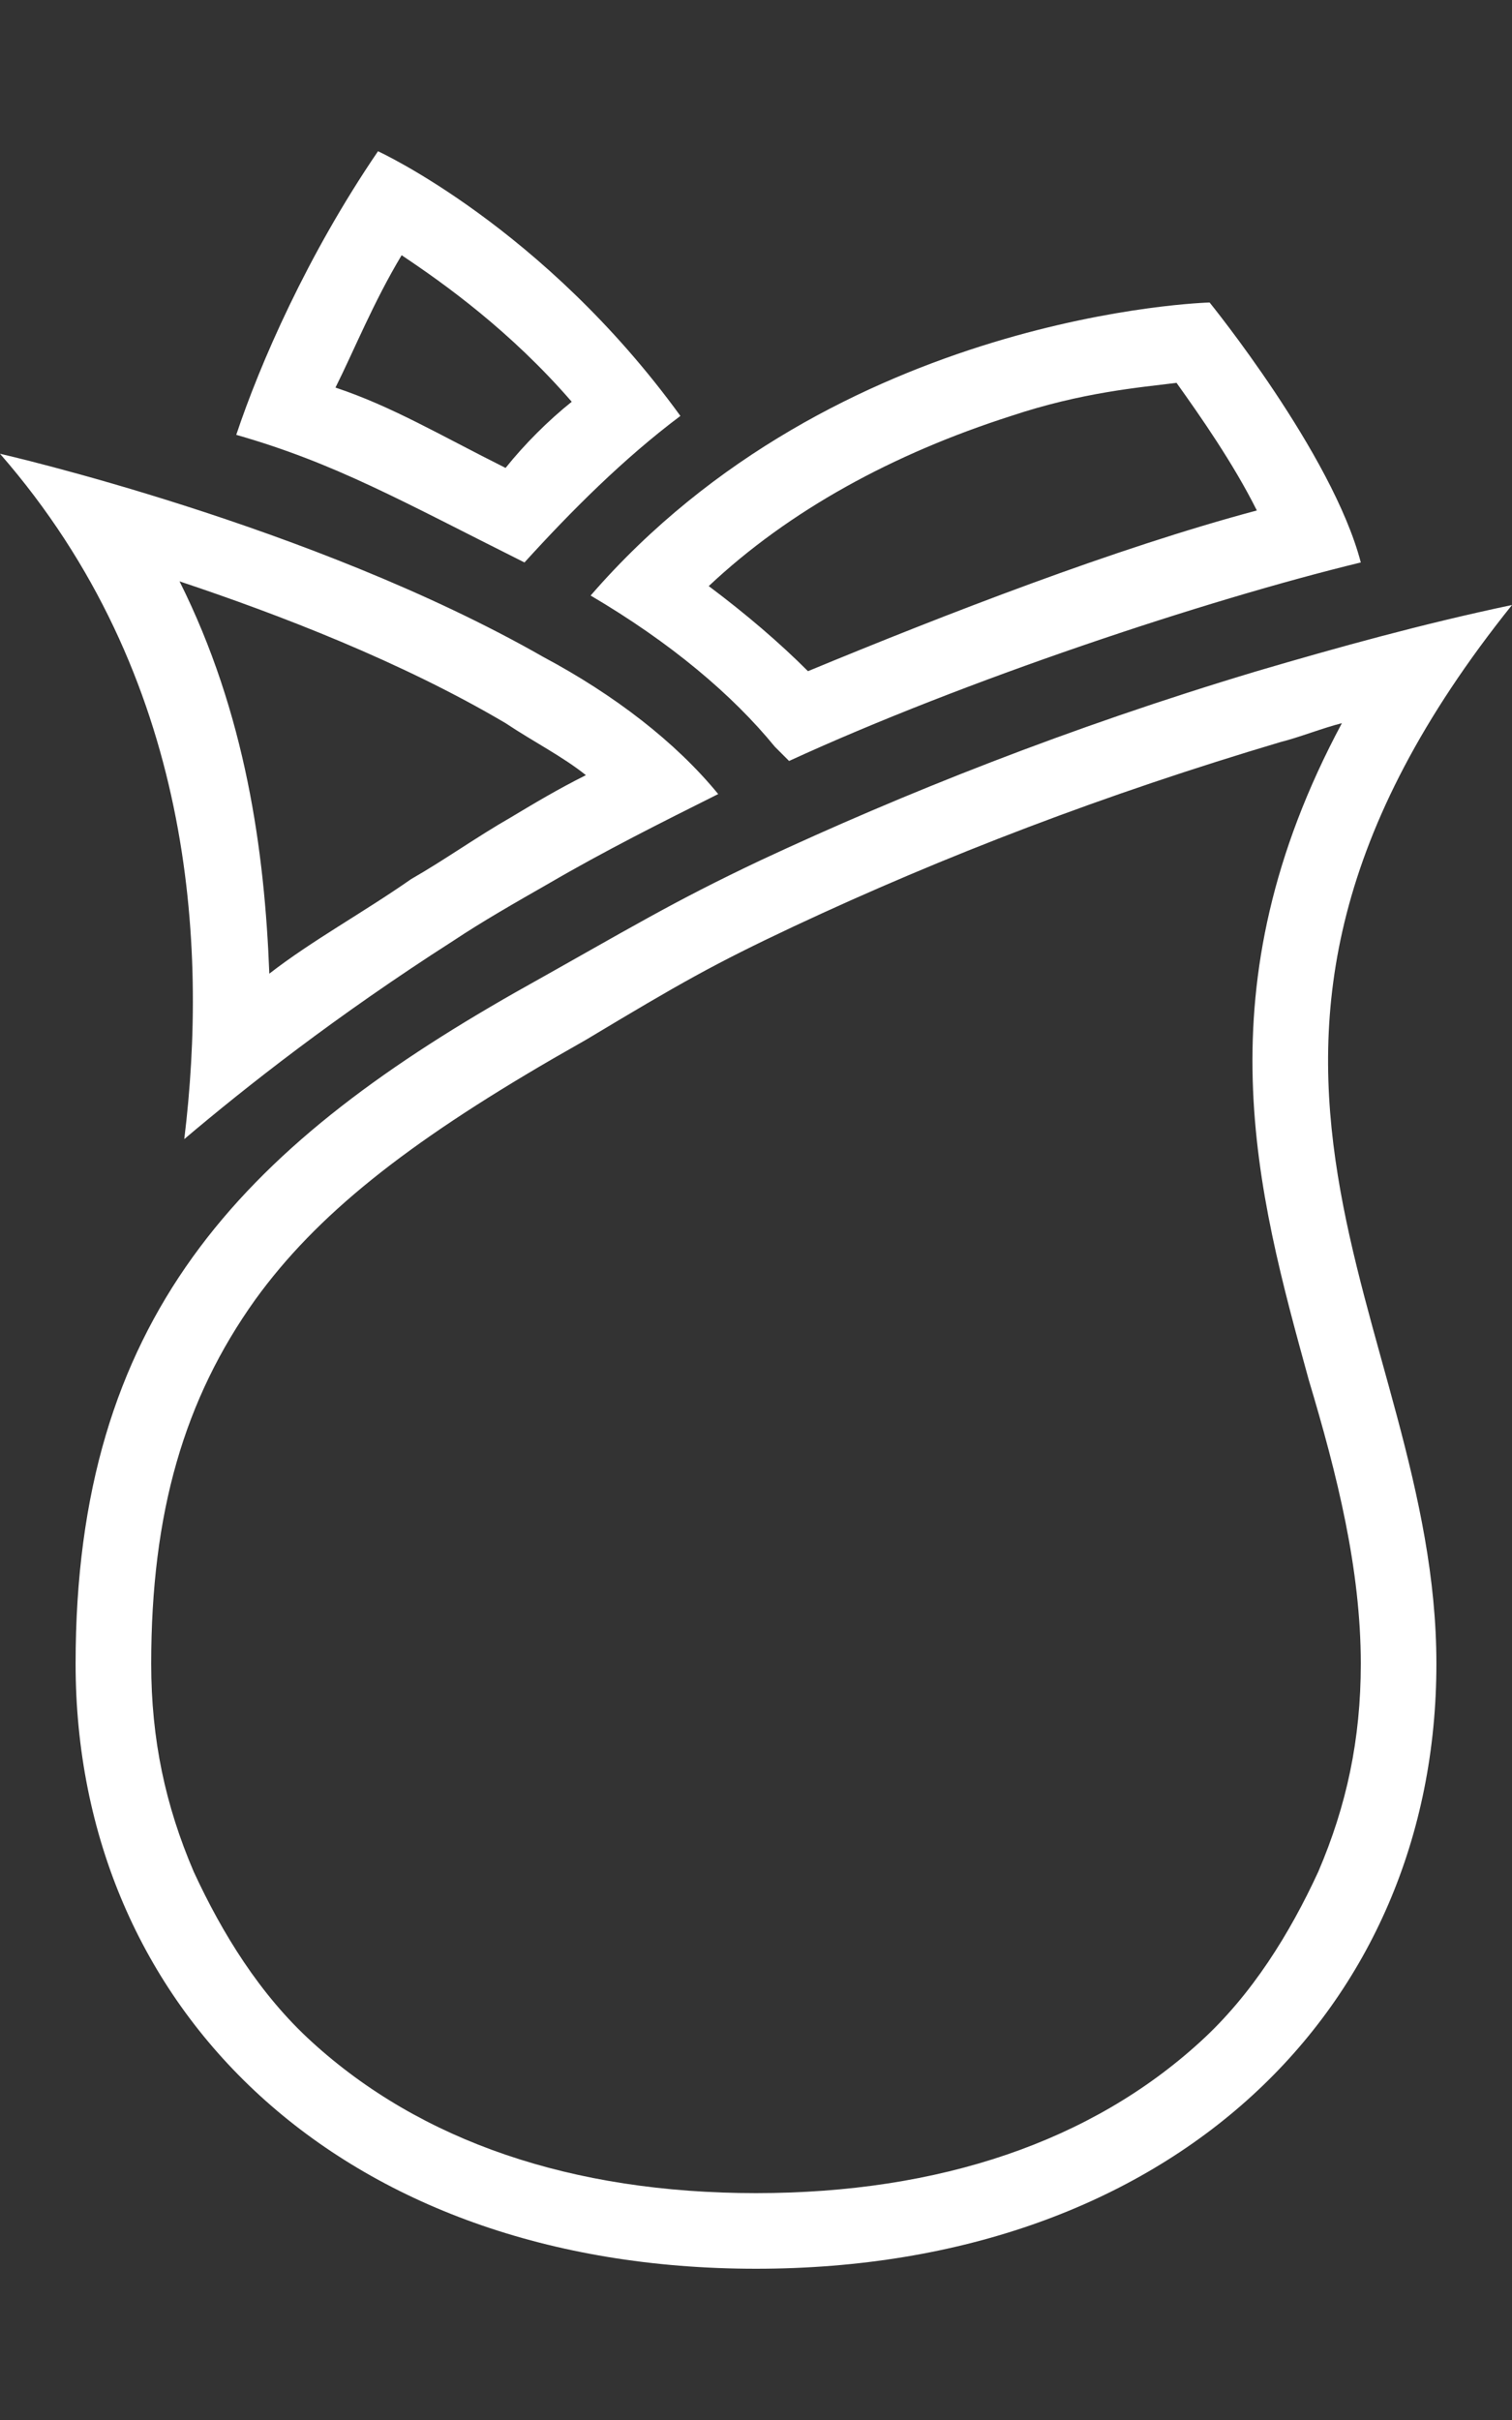
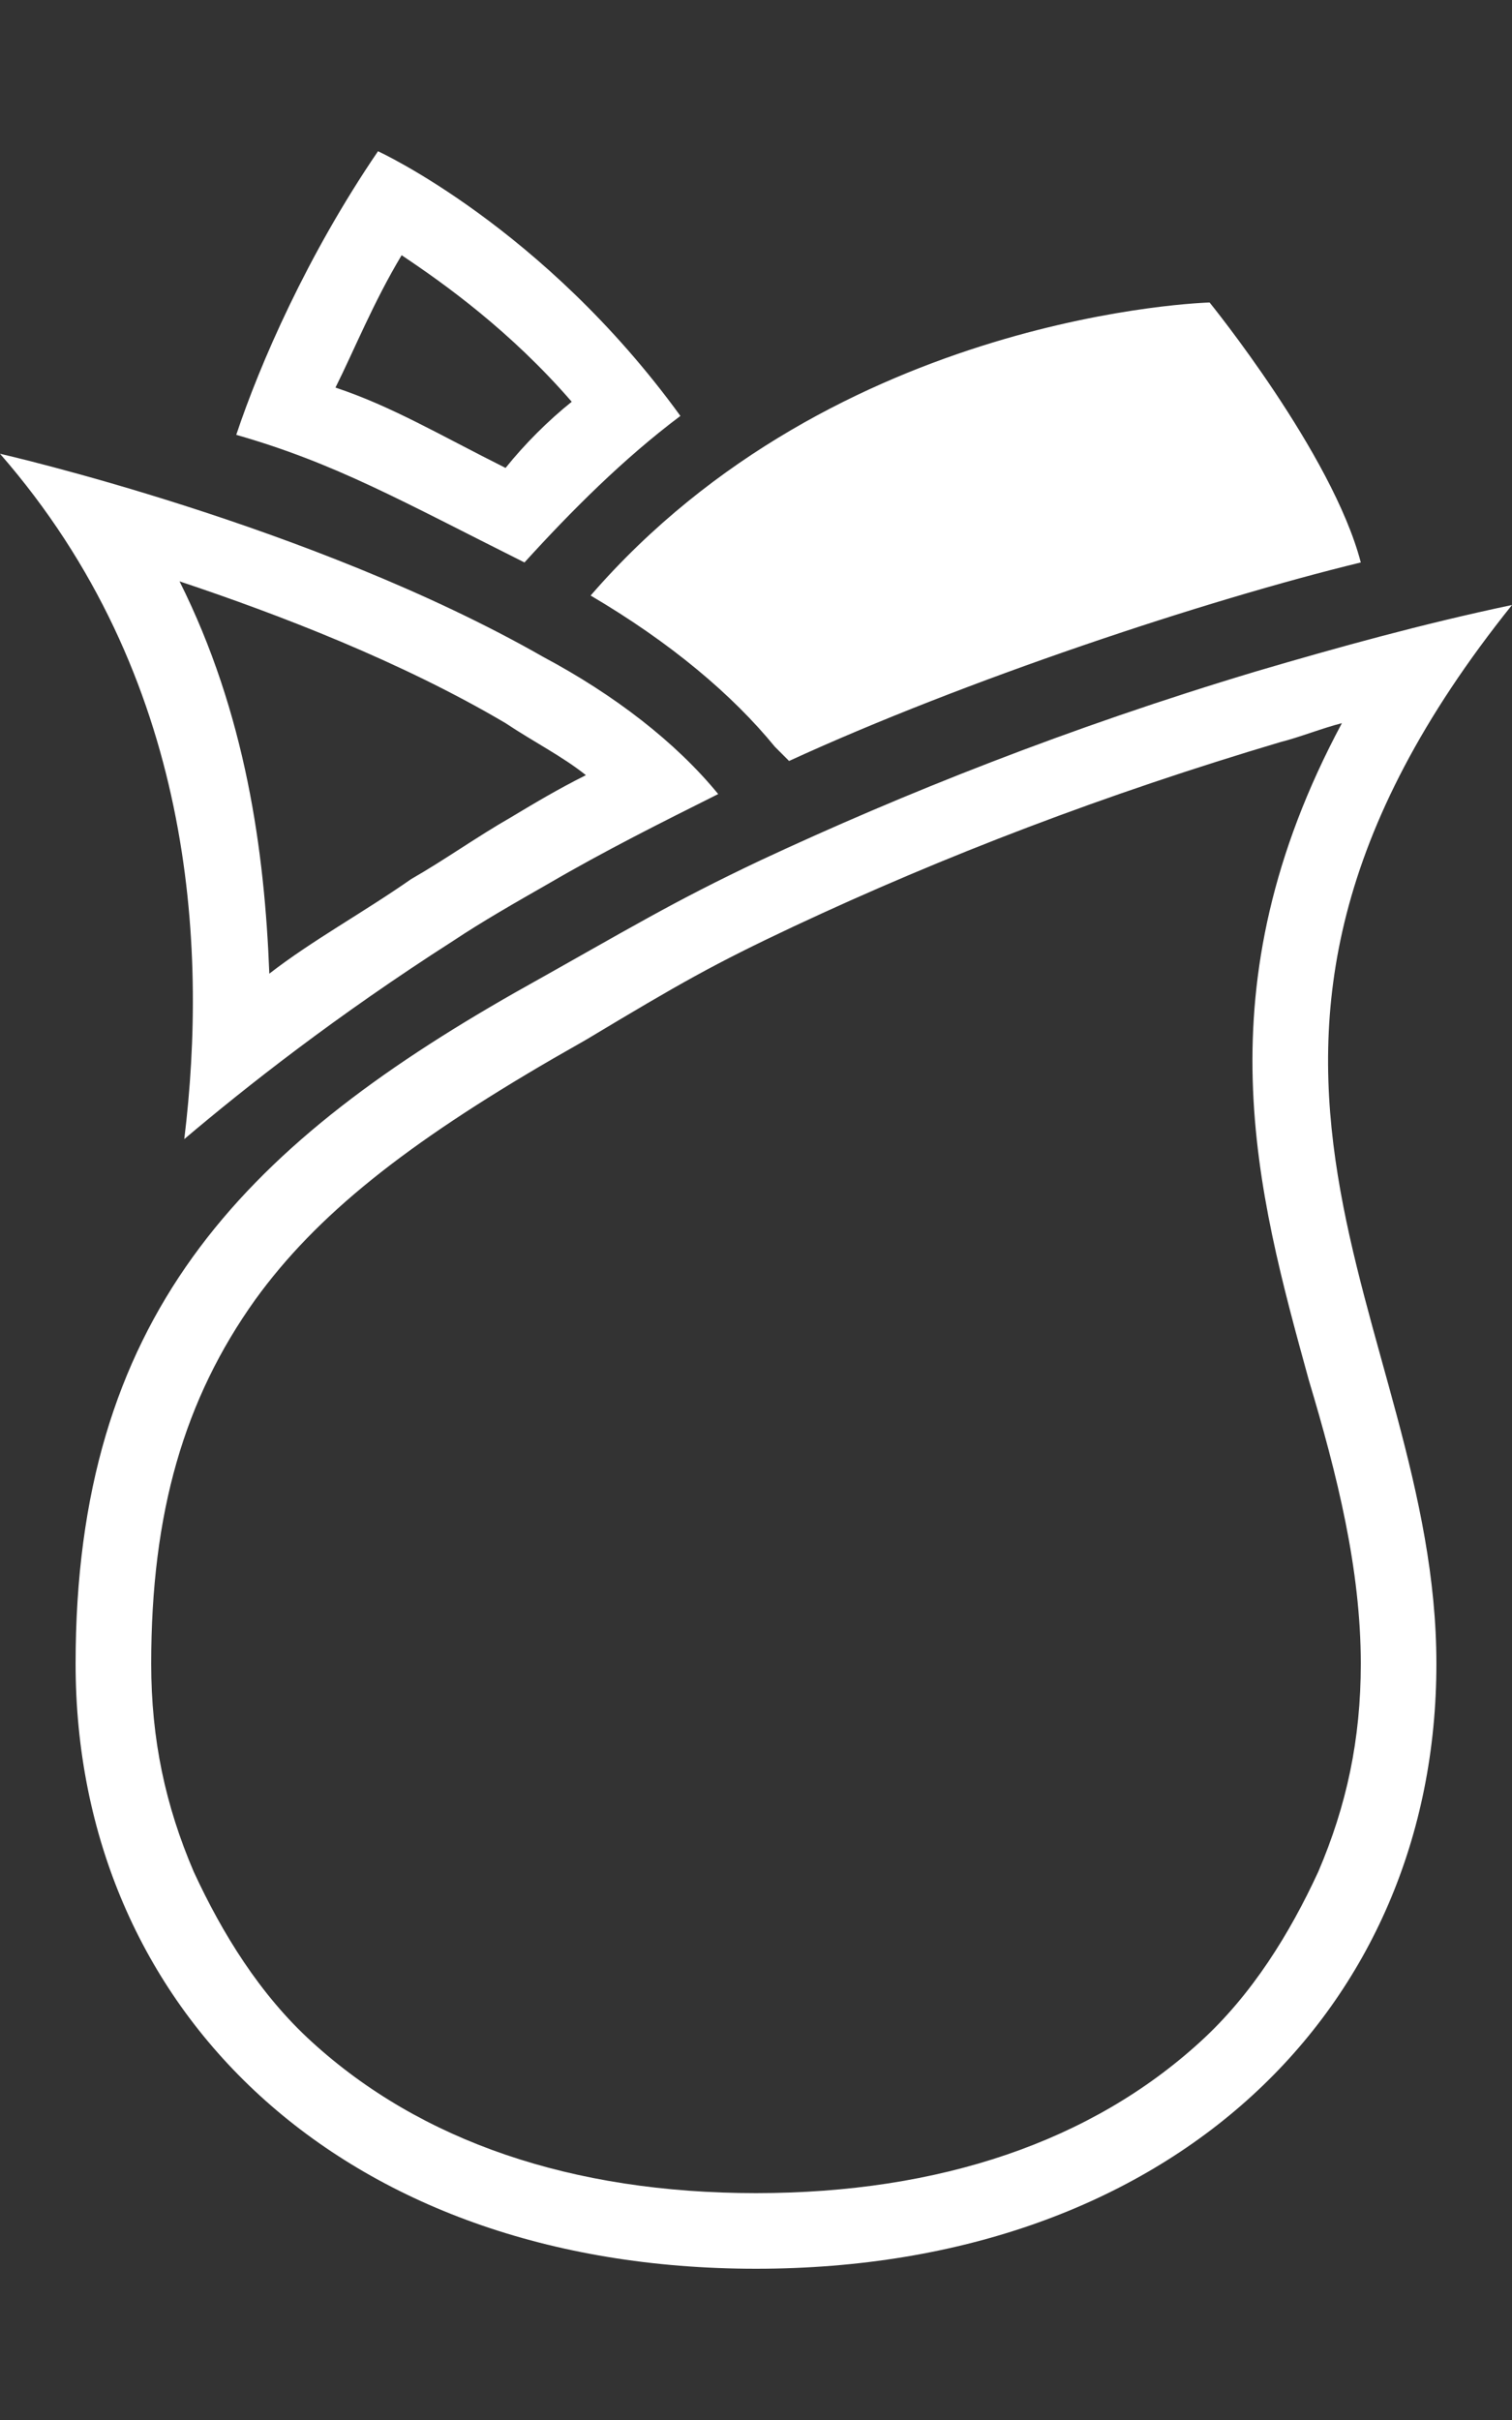
<svg xmlns="http://www.w3.org/2000/svg" version="1.1" aria-hidden="true" width="40" height="64" viewBox="0 0 40 64" fill="#fff" focusable="false">
  <rect x="0" y="0" width="40" height="64" fill="#333333" stroke="none" />
-   <path d="M35.5 19.125c-0.5 0.125-1.125 0.375-1.625 0.5-4.625 1.375-8.875 3-12.875 4.875-2.125 1-3 1.5-5.5 3l-0.875 0.5c-3.875 2.25-6.25 4.125-7.875 6.375-1.875 2.625-2.75 5.625-2.75 9.625 0 2 0.375 3.75 1.125 5.5 0.75 1.625 1.75 3.25 3.125 4.5 2.875 2.625 6.875 4 11.75 4s8.875-1.375 11.75-4c1.375-1.25 2.375-2.875 3.125-4.5 0.75-1.75 1.125-3.5 1.125-5.5 0-2.5-0.625-5-1.375-7.5-1.375-5-2.875-10.375 0.875-17.375zM40 16v0c-9.625 12-2 18.875-2 28s-7 16-18 16-18-6.875-18-16 4.375-13.625 11.625-17.75c3.125-1.75 4.125-2.375 6.5-3.5 3.75-1.75 8.125-3.5 13.125-5 2.125-0.625 4.375-1.25 6.75-1.75zM4.75 15.375c1.75 3.5 2.25 7.125 2.375 10.375 1.125-0.875 2.5-1.625 3.75-2.5 0.875-0.5 1.75-1.125 2.625-1.625 0.625-0.375 1.25-0.75 2-1.125-0.625-0.5-1.375-0.875-2.125-1.375-2.75-1.625-6-2.875-8.625-3.75zM0 12v0s8.25 1.875 14.375 5.375c1.875 1 3.5 2.25 4.625 3.625-1.5 0.75-3 1.5-4.5 2.375-0.875 0.5-1.75 1-2.5 1.5-3.125 2-5.5 3.875-7.125 5.25 0.625-5.125 0.25-12.25-4.875-18.125zM31.125 10.125c-1 0.125-2.5 0.25-4.375 0.875-3.125 1-5.875 2.5-8 4.5 1 0.75 1.875 1.5 2.625 2.25 3.625-1.5 8.125-3.25 11.875-4.25-0.625-1.25-1.5-2.5-2.125-3.375zM32 8v0s3.25 4 4 6.875c-4.125 1-10.5 3.125-15.125 5.25l-0.375-0.375c-1.125-1.375-2.75-2.75-4.875-4 6.5-7.5 16.375-7.75 16.375-7.75zM10.625 6.75c-0.75 1.25-1.25 2.5-1.75 3.5 1.5 0.5 2.75 1.25 4.5 2.125 0.5-0.625 1.125-1.25 1.75-1.75-1.625-1.875-3.375-3.125-4.5-3.875zM10 4v0s4.375 2 8 7c-1.5 1.125-2.875 2.5-4.125 3.875-3.25-1.625-5-2.625-7.625-3.375 0.625-1.875 1.875-4.75 3.75-7.5z" />
+   <path d="M35.5 19.125c-0.5 0.125-1.125 0.375-1.625 0.5-4.625 1.375-8.875 3-12.875 4.875-2.125 1-3 1.5-5.5 3l-0.875 0.5c-3.875 2.25-6.25 4.125-7.875 6.375-1.875 2.625-2.75 5.625-2.75 9.625 0 2 0.375 3.75 1.125 5.5 0.75 1.625 1.75 3.25 3.125 4.5 2.875 2.625 6.875 4 11.75 4s8.875-1.375 11.75-4c1.375-1.25 2.375-2.875 3.125-4.5 0.75-1.75 1.125-3.5 1.125-5.5 0-2.5-0.625-5-1.375-7.5-1.375-5-2.875-10.375 0.875-17.375zM40 16v0c-9.625 12-2 18.875-2 28s-7 16-18 16-18-6.875-18-16 4.375-13.625 11.625-17.75c3.125-1.75 4.125-2.375 6.5-3.5 3.75-1.75 8.125-3.5 13.125-5 2.125-0.625 4.375-1.25 6.75-1.75zM4.75 15.375c1.75 3.5 2.25 7.125 2.375 10.375 1.125-0.875 2.5-1.625 3.75-2.5 0.875-0.5 1.75-1.125 2.625-1.625 0.625-0.375 1.25-0.75 2-1.125-0.625-0.5-1.375-0.875-2.125-1.375-2.75-1.625-6-2.875-8.625-3.75zM0 12v0s8.25 1.875 14.375 5.375c1.875 1 3.5 2.25 4.625 3.625-1.5 0.75-3 1.5-4.5 2.375-0.875 0.5-1.75 1-2.5 1.5-3.125 2-5.5 3.875-7.125 5.25 0.625-5.125 0.25-12.25-4.875-18.125zM31.125 10.125zM32 8v0s3.25 4 4 6.875c-4.125 1-10.5 3.125-15.125 5.25l-0.375-0.375c-1.125-1.375-2.75-2.75-4.875-4 6.5-7.5 16.375-7.75 16.375-7.75zM10.625 6.75c-0.75 1.25-1.25 2.5-1.75 3.5 1.5 0.5 2.75 1.25 4.5 2.125 0.5-0.625 1.125-1.25 1.75-1.75-1.625-1.875-3.375-3.125-4.5-3.875zM10 4v0s4.375 2 8 7c-1.5 1.125-2.875 2.5-4.125 3.875-3.25-1.625-5-2.625-7.625-3.375 0.625-1.875 1.875-4.75 3.75-7.5z" />
</svg>